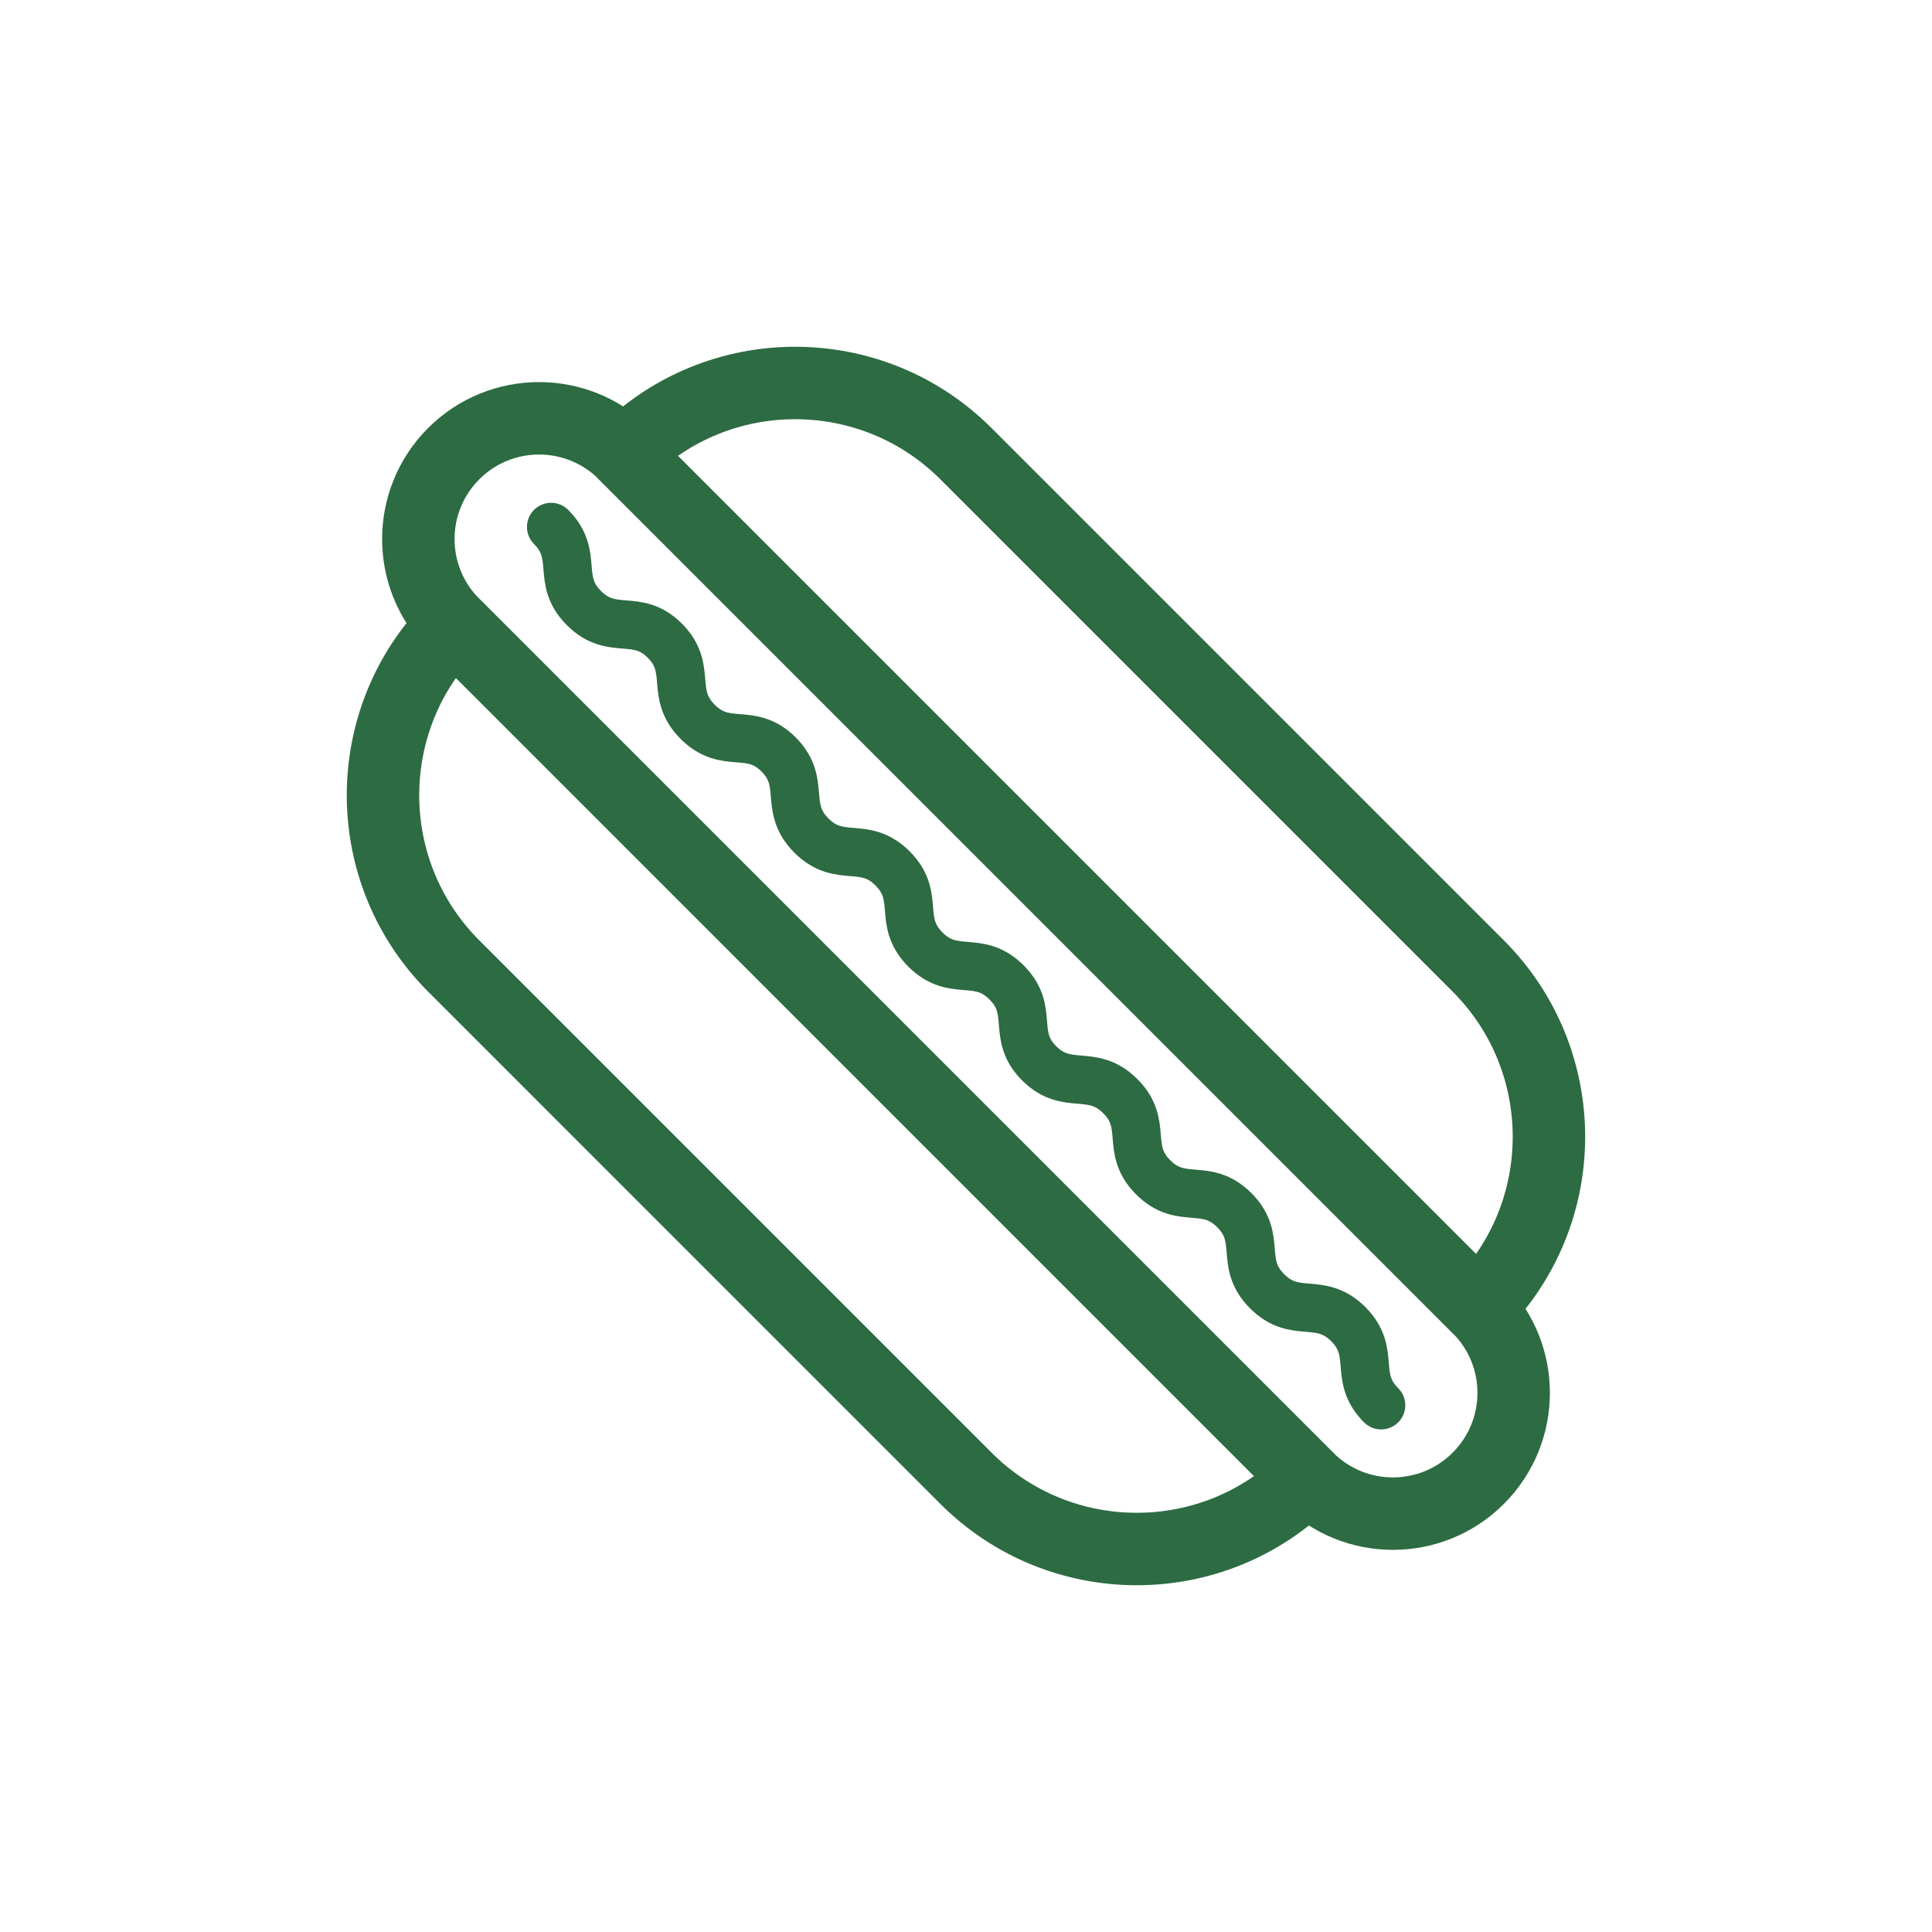
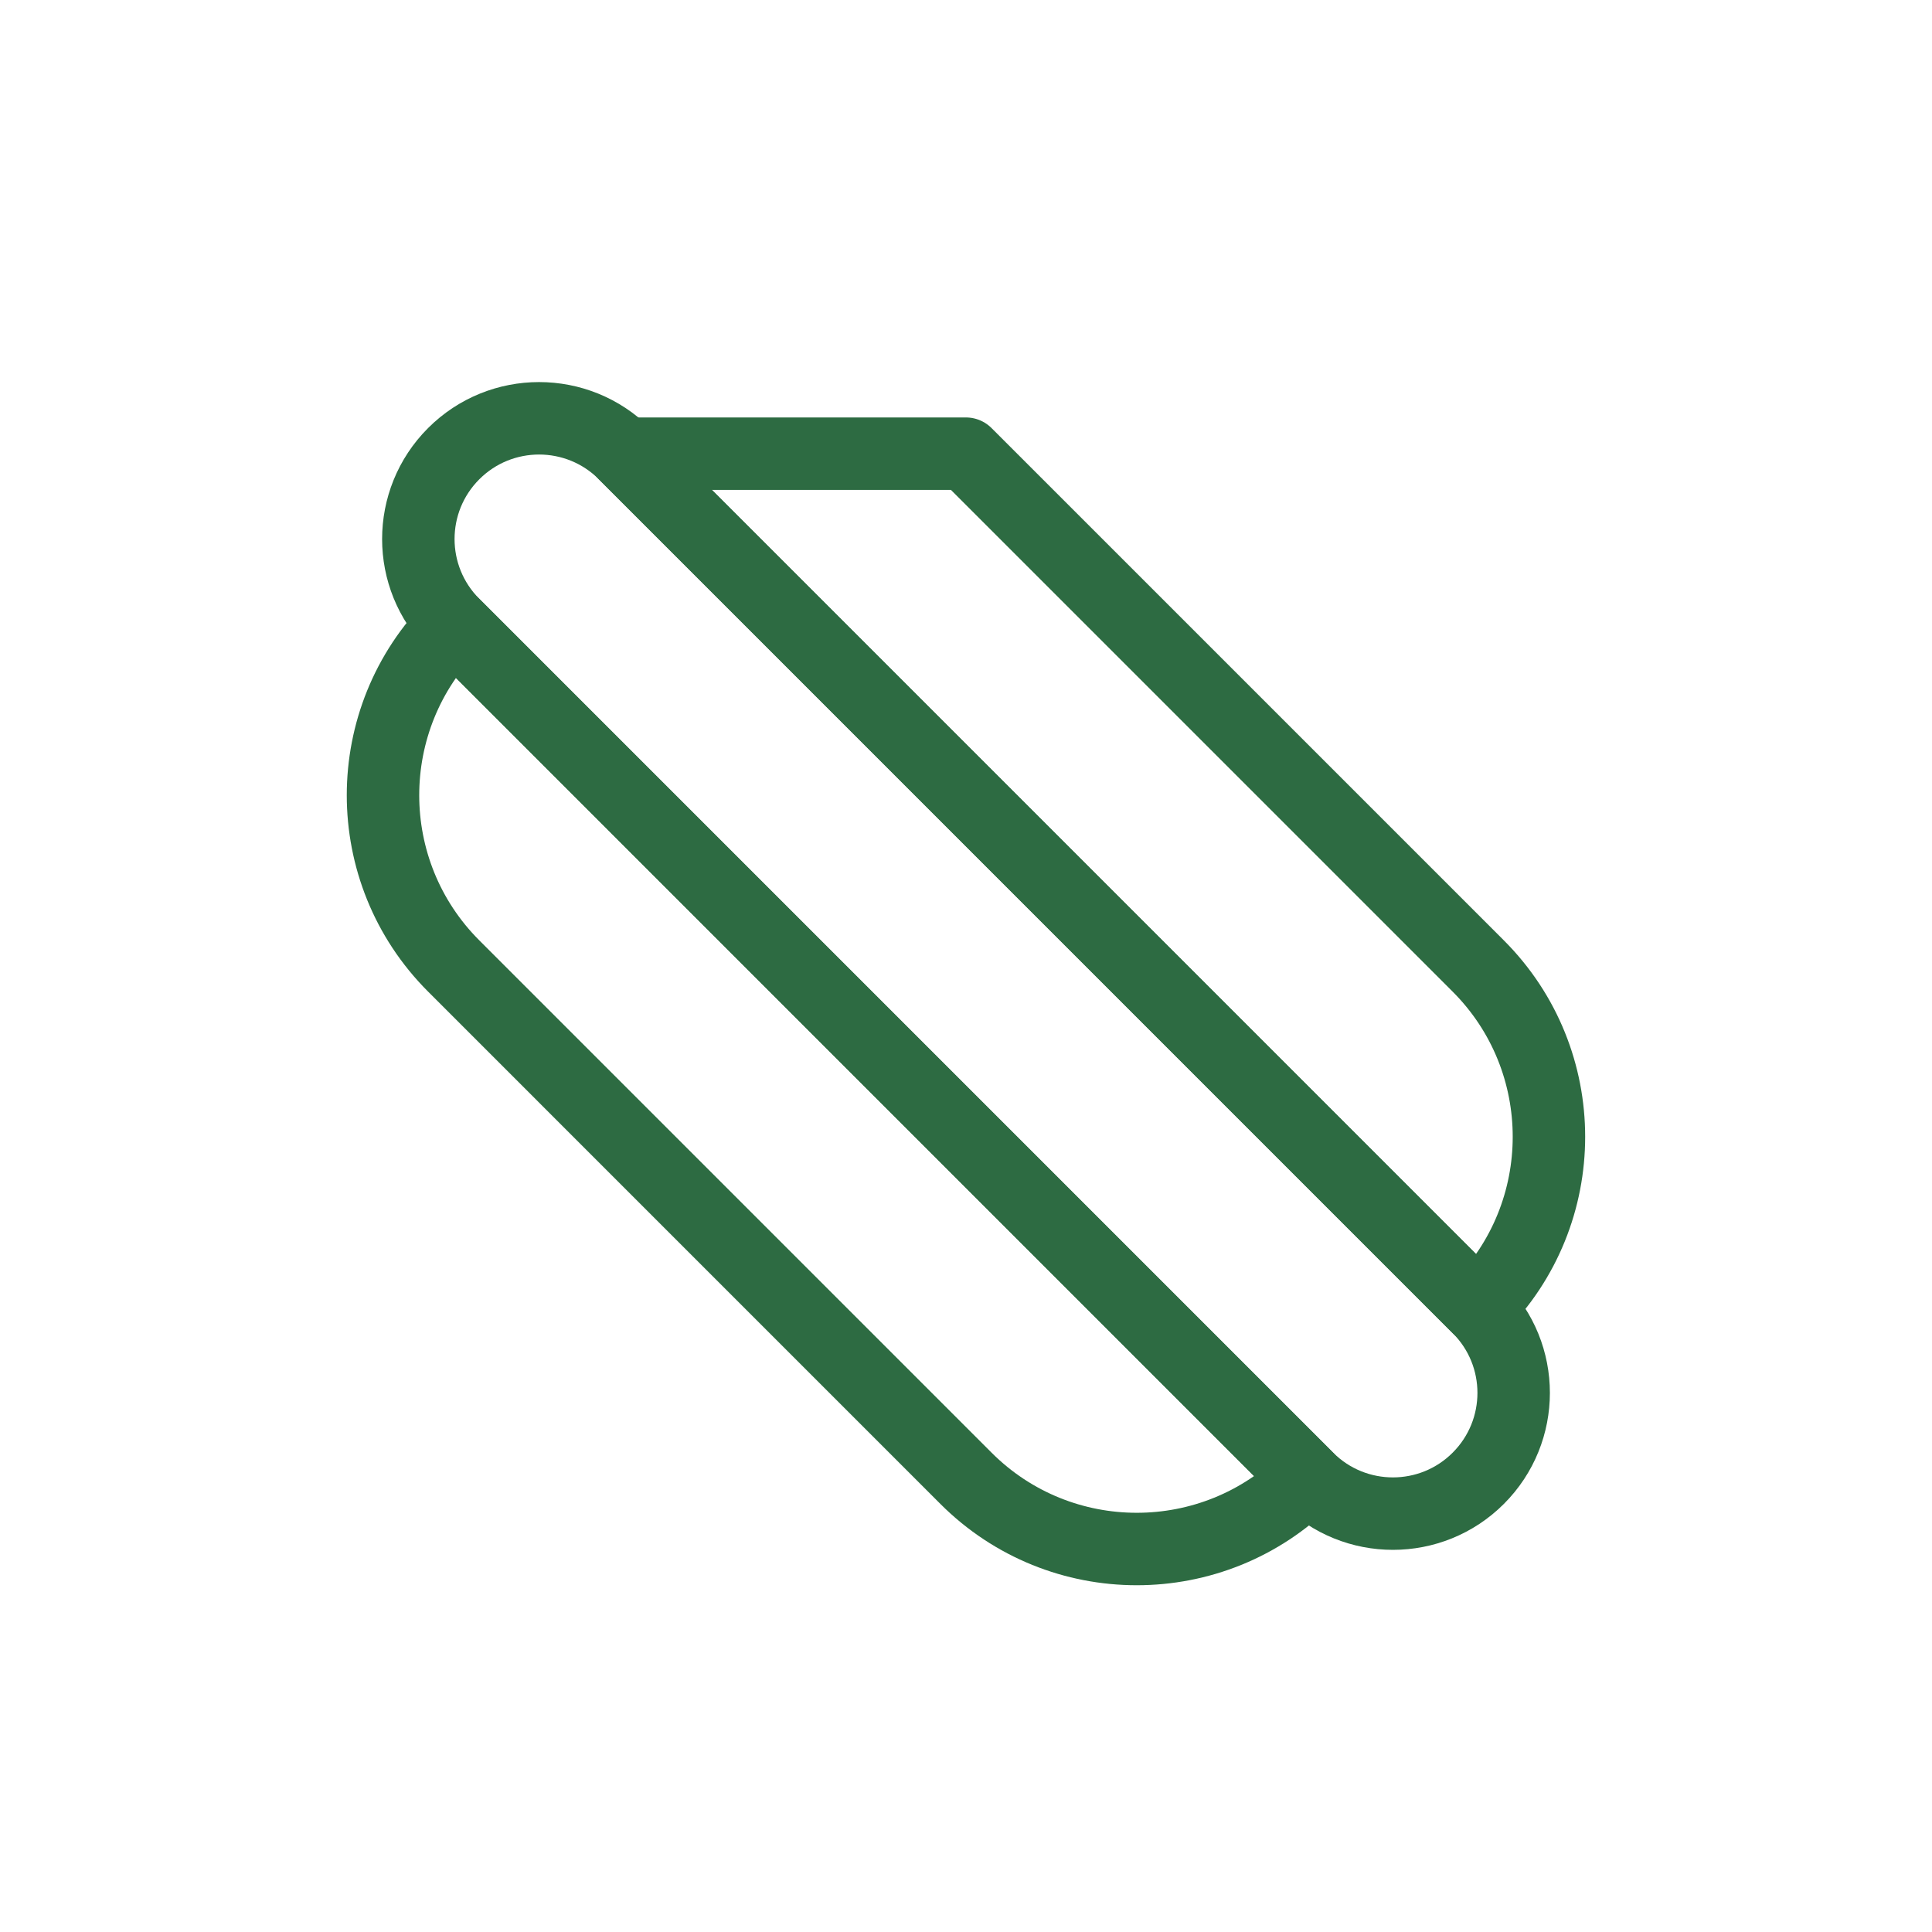
<svg xmlns="http://www.w3.org/2000/svg" width="80" height="80" viewBox="0 0 80 80" fill="none">
  <g clip-path="url(#clip0_181_1610)">
    <path d="M61.213 54.141L25.858 18.785C23.905 16.833 20.739 16.833 18.787 18.785C16.834 20.738 16.834 23.904 18.787 25.856L54.142 61.212C56.095 63.164 59.261 63.164 61.213 61.212C63.166 59.259 63.166 56.093 61.213 54.141Z" stroke="#2D6B42" stroke-width="3" stroke-linecap="round" stroke-linejoin="round" />
    <path d="M40 61.214L18.787 40C14.883 36.097 14.883 29.762 18.787 25.858L54.142 61.214C50.239 65.117 43.903 65.117 40 61.214Z" stroke="#2D6B42" stroke-width="3" stroke-linecap="round" stroke-linejoin="round" />
-     <path d="M39.997 18.786L61.211 40C65.114 43.903 65.114 50.239 61.211 54.142L25.855 18.786C29.758 14.883 36.094 14.883 39.997 18.786Z" stroke="#2D6B42" stroke-width="3" stroke-linecap="round" stroke-linejoin="round" />
-     <path d="M22.82 21.82C24 23 23 24 24.18 25.18C25.36 26.36 26.36 25.36 27.53 26.53C28.7 27.7 27.71 28.71 28.89 29.89C30.07 31.07 31.07 30.07 32.24 31.24C33.41 32.41 32.42 33.42 33.6 34.6C34.78 35.78 35.78 34.78 36.96 35.96C38.14 37.14 37.14 38.14 38.32 39.32C39.5 40.5 40.5 39.5 41.68 40.68C42.86 41.86 41.86 42.86 43.03 44.03C44.2 45.2 45.21 44.21 46.39 45.39C47.57 46.57 46.57 47.57 47.75 48.75C48.93 49.93 49.93 48.93 51.11 50.11C52.29 51.29 51.29 52.29 52.47 53.47C53.65 54.65 54.65 53.65 55.83 54.83C57.01 56.01 56.01 57.01 57.19 58.19" stroke="#2D6B42" stroke-width="2" stroke-linecap="round" stroke-linejoin="round" />
+     <path d="M39.997 18.786L61.211 40C65.114 43.903 65.114 50.239 61.211 54.142L25.855 18.786Z" stroke="#2D6B42" stroke-width="3" stroke-linecap="round" stroke-linejoin="round" />
  </g>
  <defs>
    <clipPath id="clip0_181_1610">
      <rect width="80" height="80" fill="white" />
    </clipPath>
  </defs>
</svg>